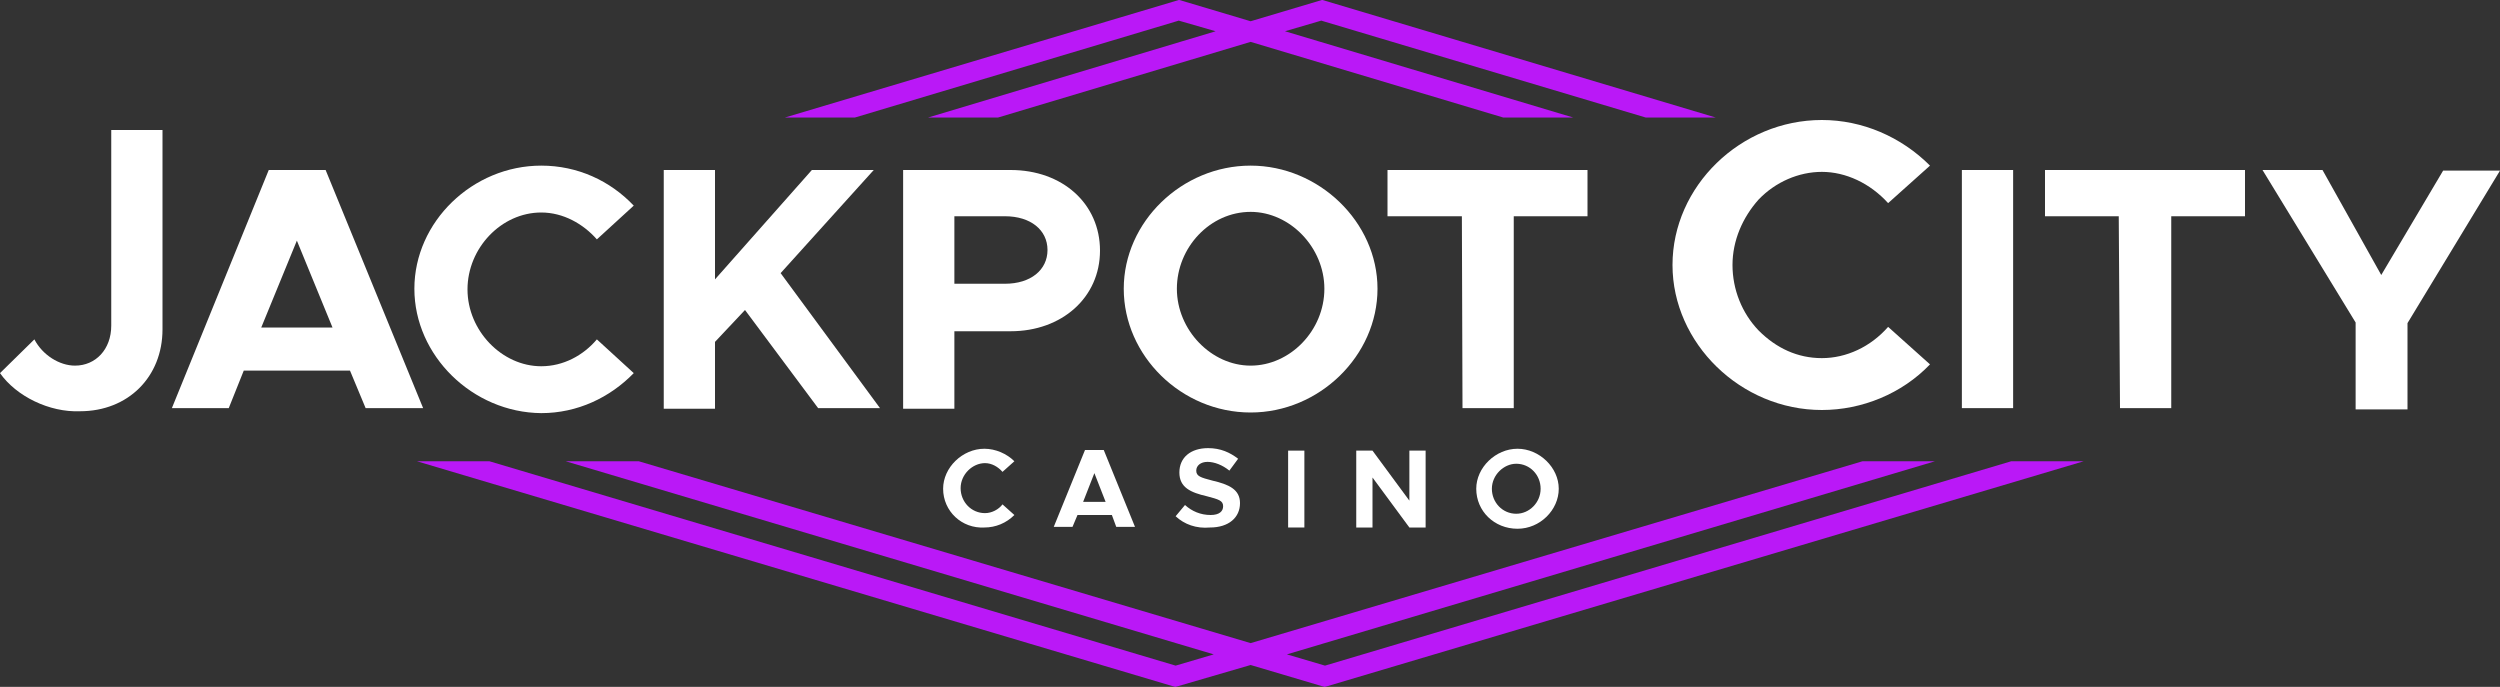
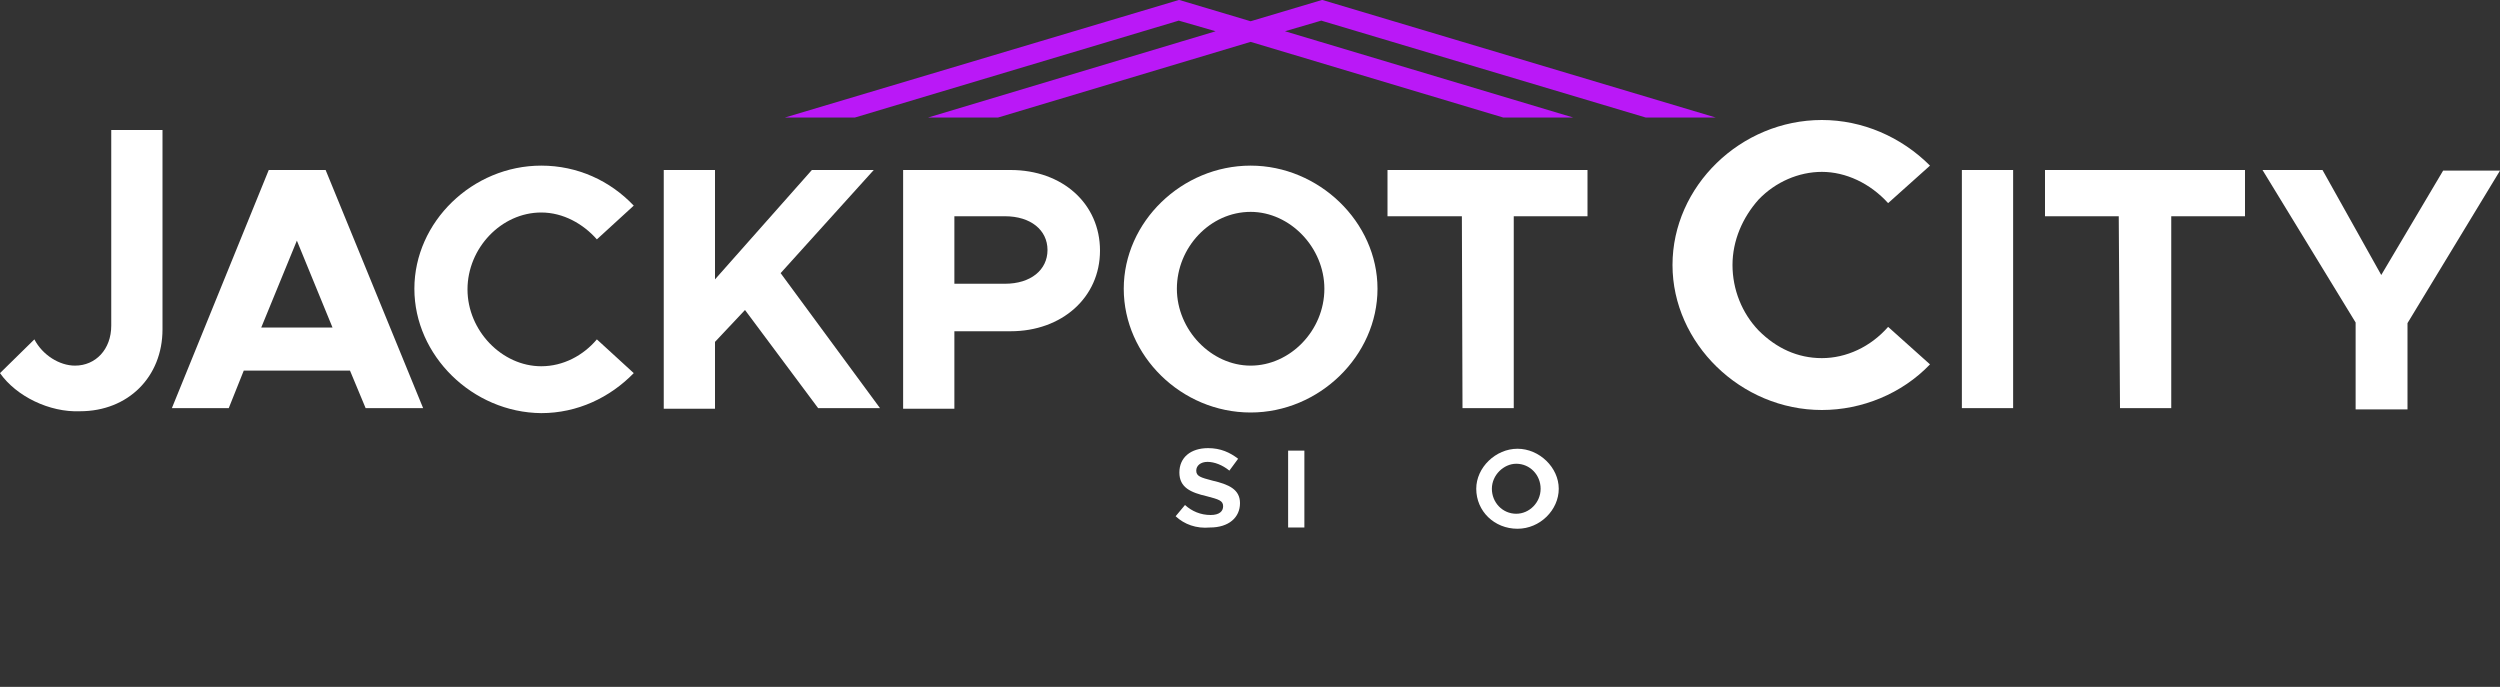
<svg xmlns="http://www.w3.org/2000/svg" viewBox="0 0 400 109.9">
  <rect x="0" y="0" width="400" height="109.9" fill="#333333" stroke="none" />
  <path d="m188.6 3.3 5.9 1.7-46 13.8h11.2l40.4-12.1 40.4 12.1h11.2l-46.1-13.8 5.8-1.7 51.9 15.5h11.2l-62.9-18.8h-.1l-11.4 3.4-11.4-3.4h-.1l-63 18.8h11.2z" fill="#ba18f7" />
-   <path d="m212 106.5-6.1-1.8 103.7-30.9h-11.6l-97.9 29.1-97.9-29.1h-11.7l103.7 30.9-6.1 1.8-109.8-32.7h-11.6l121.3 36.1h.1l12-3.5 11.8 3.5h.1l121.4-36.1h-11.6z" fill="#ba18f7" />
  <g fill="#fff">
    <path d="m0 59.7 5.5-5.4c1.3 2.5 4 4.2 6.5 4.2 3.3 0 5.8-2.6 5.8-6.4v-31.3h8.2v31.9c0 7.6-5.5 13.1-13.2 13.1-4.9.2-10.2-2.4-12.8-6.1z" />
    <path d="m56 59.3h-17l-2.4 6h-9.1l15.5-38.1h9.1l15.6 38.1h-9.2zm-2.8-6.9-5.7-13.9-5.7 13.9z" />
    <path d="m66.3 46.2c0-10.7 9.3-19.7 20.3-19.7 5.8 0 11 2.4 14.8 6.4l-5.9 5.4c-2.2-2.5-5.4-4.3-8.9-4.3-6.4 0-11.8 5.7-11.8 12.3s5.5 12.3 11.8 12.3c3.5 0 6.7-1.7 8.9-4.3l5.9 5.4c-3.8 3.9-9 6.4-14.8 6.4-11-.1-20.3-9.2-20.3-19.9z" />
    <path d="m106.2 27.2h8.2v17.5l15.5-17.5h9.9l-14.9 16.5 15.9 21.6h-9.9l-11.7-15.7-4.8 5.1v10.7h-8.2z" />
    <path d="m144.5 27.2h17.2c8.3 0 14.3 5.4 14.3 12.9s-6.1 12.9-14.3 12.9h-9v12.4h-8.2zm16.3 18.2c4.1 0 6.8-2.2 6.8-5.4s-2.7-5.4-6.8-5.4h-8.1v10.8z" />
    <path d="m179.8 46.2c0-10.7 9.3-19.7 20.3-19.7 10.9 0 20.3 9 20.3 19.7s-9.3 19.8-20.3 19.8c-11.1 0-20.3-9.1-20.3-19.8zm32.1 0c0-6.6-5.5-12.3-11.8-12.3-6.5 0-11.8 5.7-11.8 12.3s5.5 12.3 11.8 12.3 11.8-5.6 11.8-12.3z" />
    <path d="m233.9 34.6h-11.9v-7.4h32v7.4h-11.8v30.7h-8.2z" />
    <path d="m291.5 19.2c-13 0-23.9 10.6-23.9 23.2 0 12.5 10.9 23.2 23.9 23.2 6.4 0 12.8-2.6 17.3-7.3l-6.7-6c-2.8 3.2-6.7 5-10.6 5s-7.3-1.6-10.1-4.4c-2.7-2.8-4.2-6.6-4.2-10.5s1.6-7.6 4.2-10.5c2.7-2.8 6.4-4.4 10.1-4.4 3.8 0 7.7 1.8 10.6 5l6.7-6c-4.6-4.6-10.8-7.3-17.3-7.3z" />
    <path d="m313.9 27.2h8.2v38.1h-8.2z" />
    <path d="m339 34.6h-11.8v-7.4h32v7.4h-11.8v30.7h-8.2z" />
    <path d="m376.9 51.6-14.9-24.4h9.6l9.4 16.8 9.9-16.7h9.1l-14.8 24.4v13.8h-8.3z" />
-     <path d="m150.9 78.2c0-3.4 3.1-6.4 6.6-6.4 1.8 0 3.6.8 4.8 2l-1.9 1.7c-.7-.8-1.7-1.4-2.8-1.4-2 0-3.9 1.8-3.9 4s1.7 4 3.9 4c1.1 0 2.2-.6 2.8-1.4l1.9 1.7c-1.3 1.3-3 2-4.8 2-3.6.2-6.6-2.6-6.6-6.2z" />
-     <path d="m177.9 82.4h-5.5l-.8 1.9h-3l5-12.3h3l5 12.3h-3zm-1-2.1-1.8-4.6-1.8 4.6z" />
    <path d="m188.1 82.6 1.5-1.8c1.1 1 2.5 1.6 4.1 1.6 1.4 0 2-.6 2-1.4 0-.9-.7-1.1-2.6-1.6-2.6-.6-4.4-1.4-4.4-3.8s1.8-3.9 4.6-3.9c2 0 3.5.7 4.8 1.7l-1.4 1.9c-1.1-.9-2.4-1.4-3.5-1.4s-1.8.6-1.8 1.4c0 .9.7 1.1 2.6 1.6 2.6.6 4.4 1.4 4.4 3.6 0 2.3-1.8 3.9-4.8 3.9-2.2.2-4.1-.5-5.5-1.8z" />
    <path d="m206.1 72.1h2.6v12.3h-2.6z" />
-     <path d="m217 72.1h2.6l5.9 8v-8h2.6v12.3h-2.6l-5.9-8v8h-2.6z" />
    <path d="m236.2 78.2c0-3.4 3.1-6.4 6.6-6.4s6.6 3 6.6 6.4-3 6.4-6.6 6.4c-3.7-0-6.6-2.8-6.6-6.4zm10.3 0c0-2.2-1.7-4-3.9-4-2 0-3.9 1.8-3.9 4s1.7 4 3.9 4c2.1 0 3.9-1.8 3.9-4z" />
  </g>
</svg>